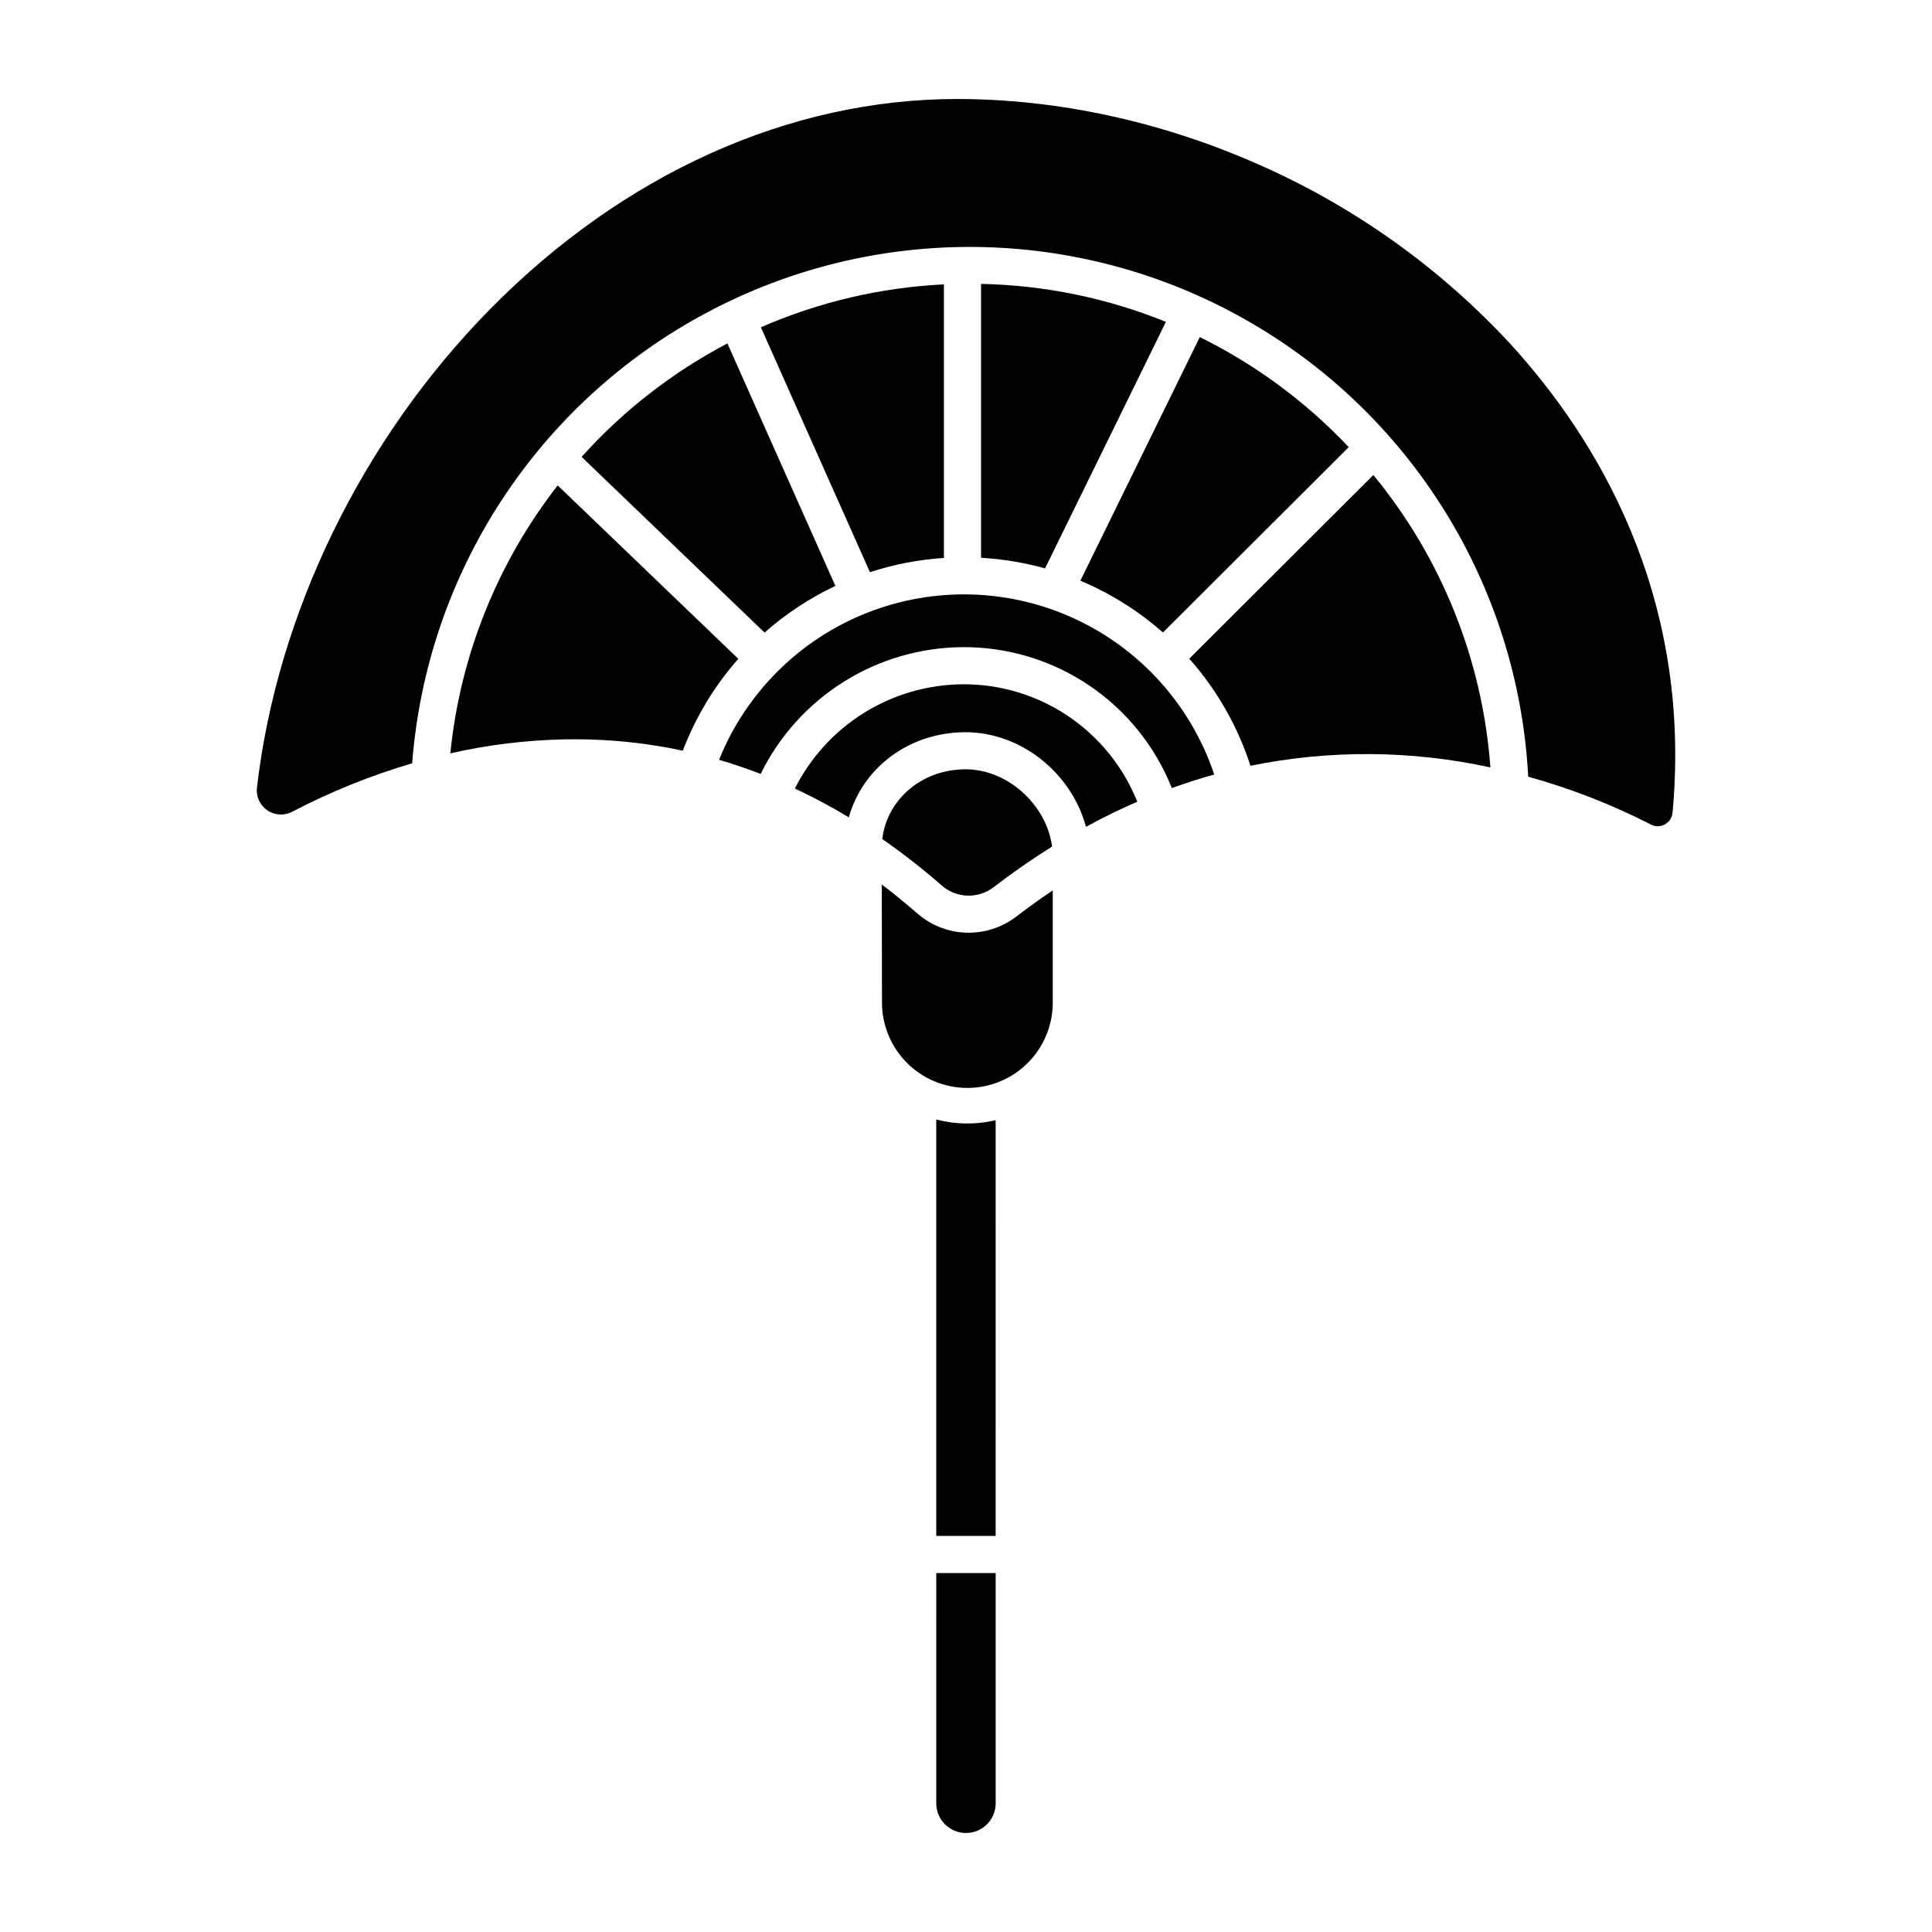
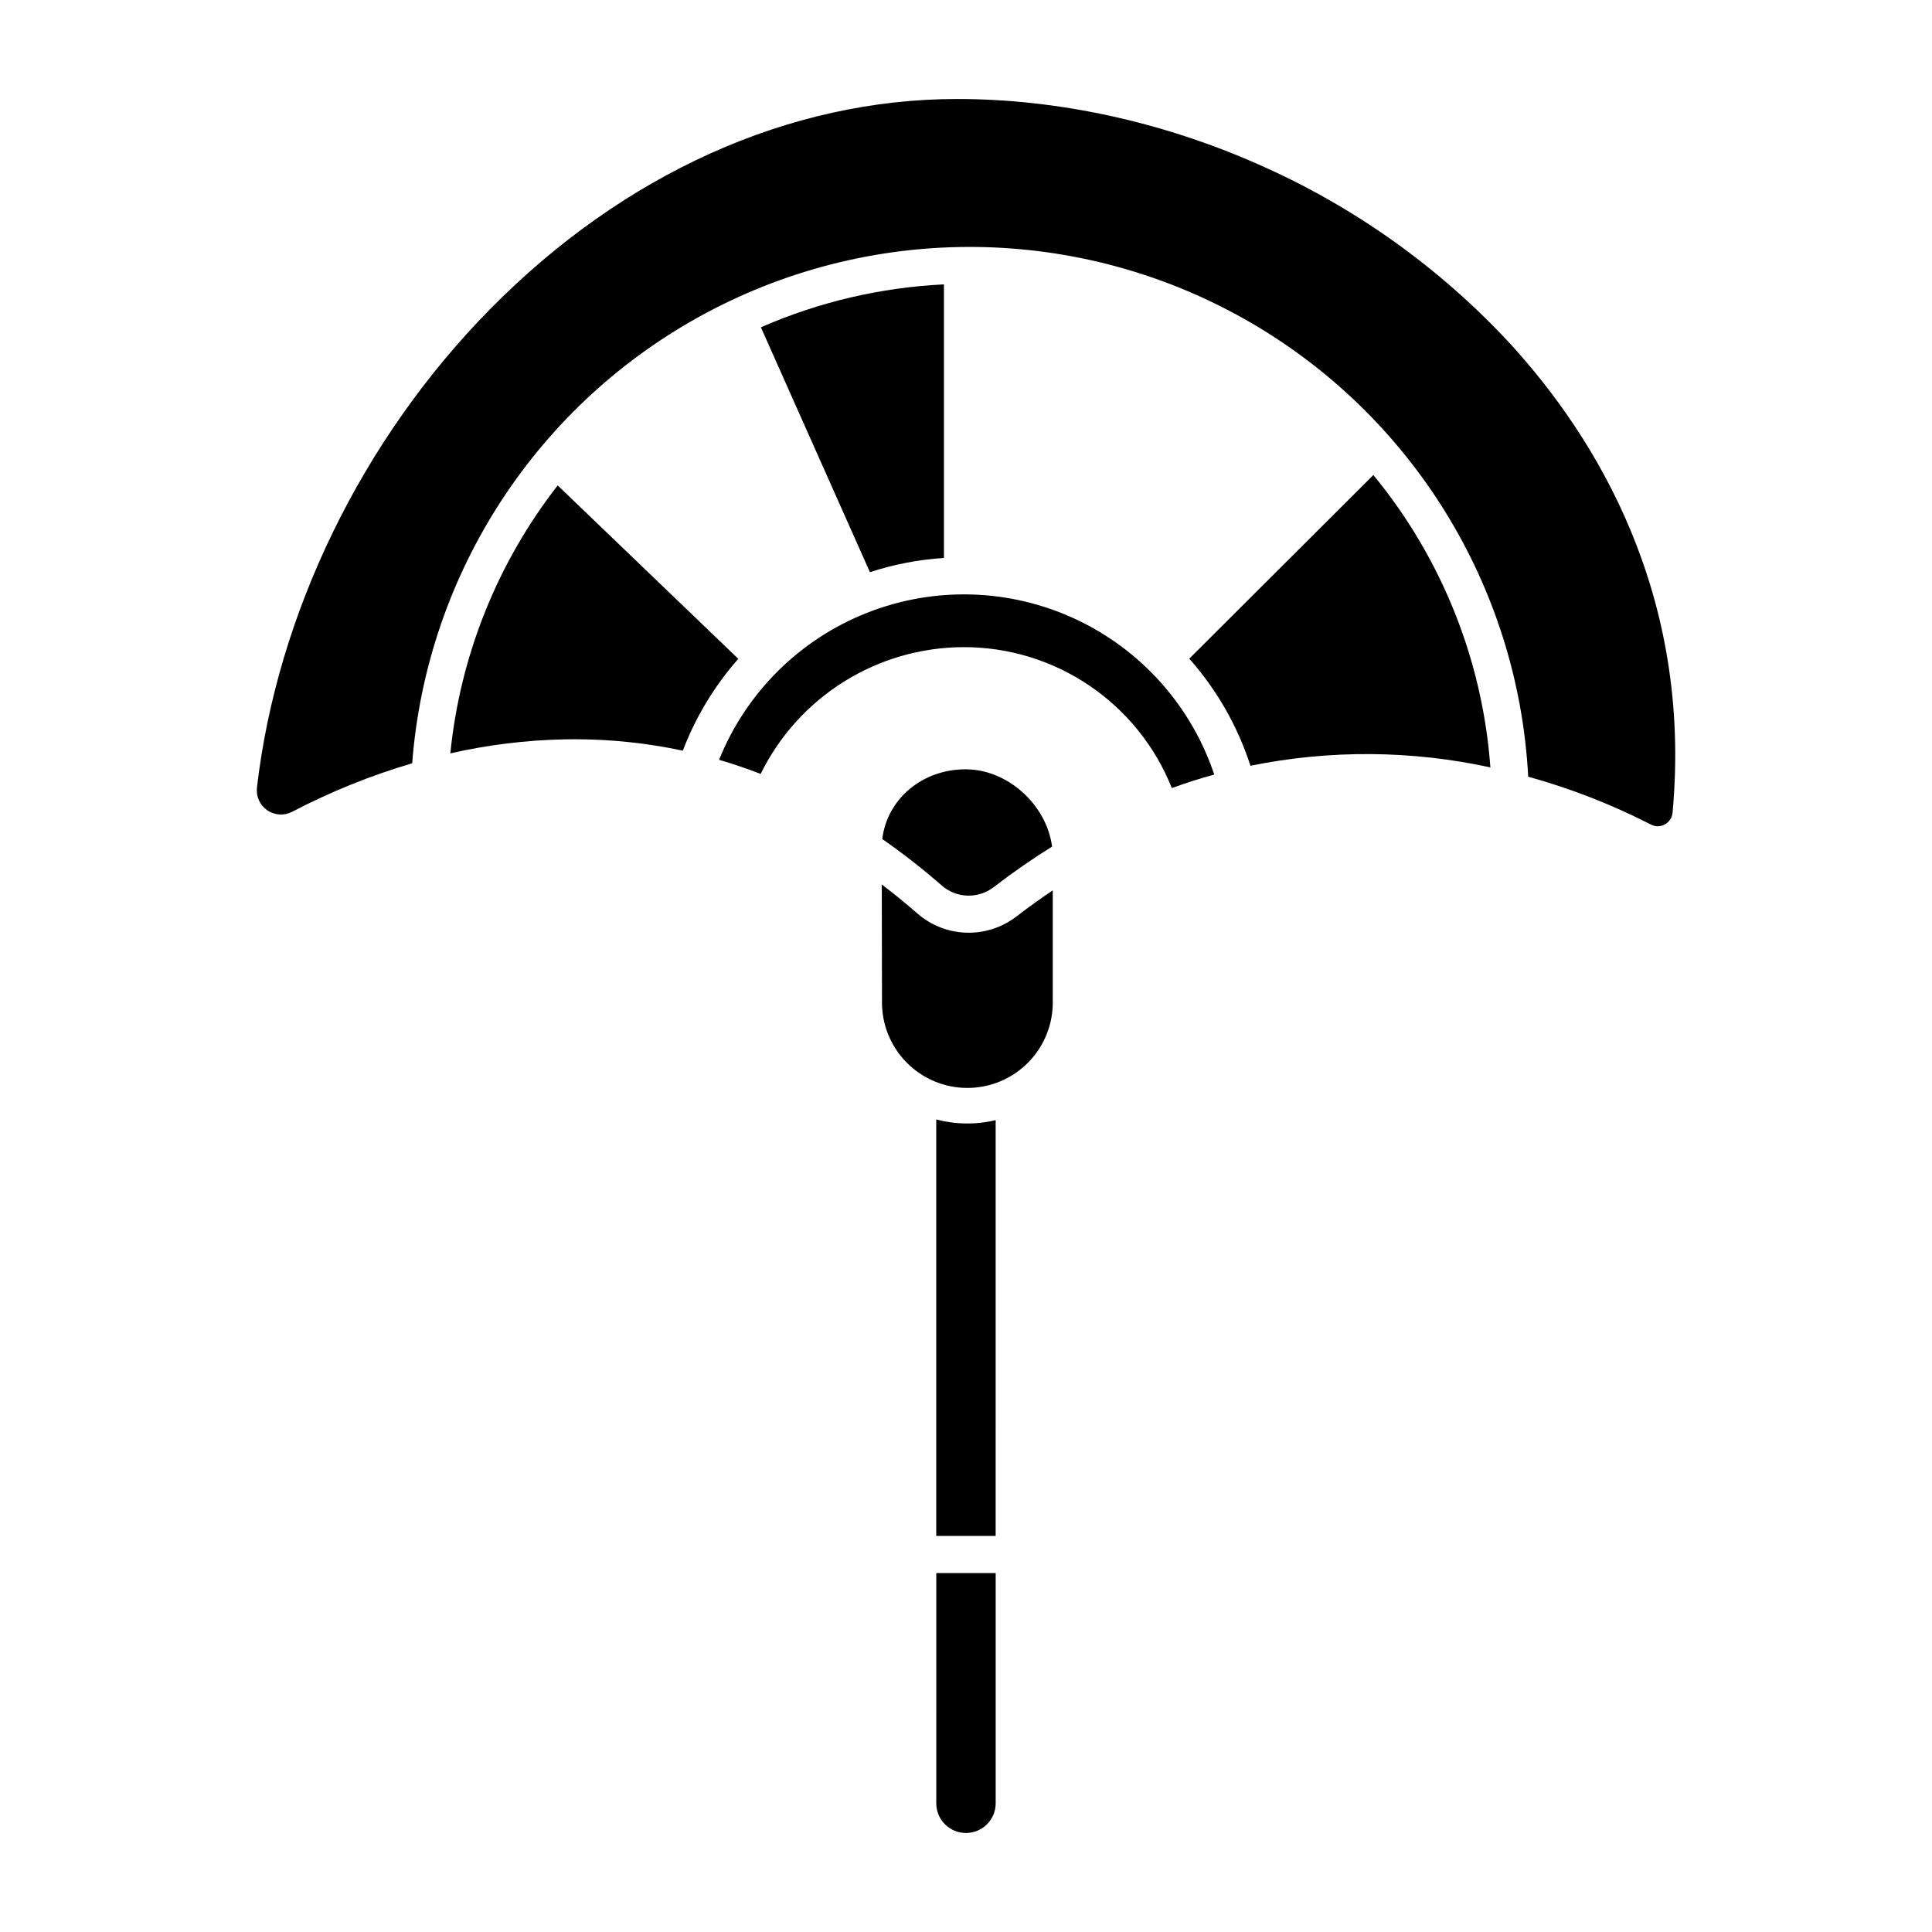
<svg xmlns="http://www.w3.org/2000/svg" fill="#000000" width="800px" height="800px" version="1.1" viewBox="144 144 512 512">
  <g>
    <path d="m392.12 621.89c0 4.348 3.523 7.871 7.871 7.871 4.348 0 7.875-3.523 7.875-7.871v-61.008h-15.742z" />
    <path d="m407.86 440.85c-5.184 1.238-10.594 1.176-15.746-0.18v110.37h15.742z" />
-     <path d="m298.13 265.08 48.484 46.559c5.641-4.992 11.961-9.152 18.773-12.363l-28.617-64.27c-14.559 7.656-27.645 17.84-38.641 30.074z" />
    <path d="m263.34 343.65c9.918-2.258 20.039-3.504 30.207-3.711 0.879-0.016 1.762-0.023 2.637-0.023v-0.004c9.668-0.008 19.309 1.004 28.766 3.023 3.406-8.926 8.391-17.172 14.707-24.34l-47.863-45.953c-15.988 20.512-25.852 45.129-28.453 71.008z" />
    <path d="m422.99 409.21v-29.254c-3.215 2.16-6.438 4.477-9.672 6.957-3.785 2.898-8.457 4.402-13.227 4.258-4.766-0.145-9.34-1.93-12.941-5.055-3.156-2.754-6.312-5.324-9.469-7.707l0.055 30.801v-0.004c-0.125 6.082 2.199 11.961 6.457 16.309 4.254 4.348 10.082 6.801 16.168 6.801 6.082 0 11.91-2.449 16.168-6.793 4.258-4.348 6.59-10.223 6.461-16.309z" />
    <path d="m374.54 295.63c6.356-2.074 12.945-3.34 19.613-3.769v-72.496c-16.727 0.809-33.168 4.66-48.512 11.371z" />
    <path d="m334.56 345.36c3.711 1.082 7.383 2.328 11.02 3.738v0.004c4.93-10.039 12.562-18.5 22.039-24.438 9.477-5.938 20.422-9.109 31.605-9.164 11.902-0.051 23.547 3.488 33.414 10.148 9.867 6.66 17.5 16.137 21.906 27.195 3.781-1.363 7.527-2.559 11.242-3.582-6.098-18.207-19.406-33.105-36.809-41.207-17.406-8.102-37.375-8.695-55.23-1.641-17.855 7.055-32.023 21.141-39.188 38.949z" />
    <path d="m538.97 347.37c-2.074-28.414-12.91-55.484-31.016-77.484l-48.785 48.672c7.309 8.238 12.828 17.902 16.211 28.379 20.996-4.273 42.656-4.125 63.59 0.434z" />
-     <path d="m461.96 233.33-31.652 64.566c7.992 3.356 15.383 7.988 21.887 13.719l49.234-49.117c-1.285-1.355-2.59-2.691-3.938-4.004-10.445-10.211-22.438-18.703-35.531-25.164z" />
    <path d="m477.45 187.55c-25.598-11.332-53.195-17.316-79.809-17.316-44.449 0-88.422 19.797-123.81 55.746-33.875 34.406-56.379 80.602-61.738 126.74-0.273 2.352 0.777 4.664 2.731 6.008 1.949 1.344 4.484 1.5 6.586 0.406 10.164-5.309 20.82-9.617 31.82-12.859 3.887-50.52 33.312-95.551 78.02-119.4 44.707-23.844 98.496-23.195 142.62 1.719 44.117 24.91 72.453 70.641 75.121 121.24 11.254 3.117 22.16 7.367 32.551 12.691 1.148 0.602 2.519 0.582 3.648-0.047 1.176-0.637 1.949-1.82 2.059-3.148 5.309-57.891-20.379-99.41-42.863-124.05v-0.004c-18.789-20.34-41.574-36.586-66.93-47.723z" />
-     <path d="m431.79 363.11c4.566-2.488 9.102-4.703 13.605-6.644-3.688-9.219-10.062-17.117-18.293-22.668-8.234-5.551-17.945-8.496-27.875-8.457-9.254 0.047-18.316 2.652-26.184 7.527-7.867 4.875-14.23 11.828-18.391 20.098 4.898 2.289 9.668 4.84 14.297 7.637 3.668-13.145 15.949-22.559 30.945-22.559 14.855 0 28.16 11.031 31.895 25.066z" />
    <path d="m407.32 379.11c5.184-3.984 10.352-7.551 15.492-10.758-1.438-11.016-11.711-20.48-22.918-20.48-11.57 0-20.812 7.938-22.078 18.477v0.004c5.488 3.824 10.766 7.945 15.801 12.352 3.891 3.371 9.617 3.543 13.703 0.406z" />
-     <path d="m403.99 291.82c5.738 0.324 11.422 1.266 16.957 2.812l32.027-65.336h0.004c-15.578-6.312-32.184-9.723-48.988-10.059z" />
  </g>
</svg>